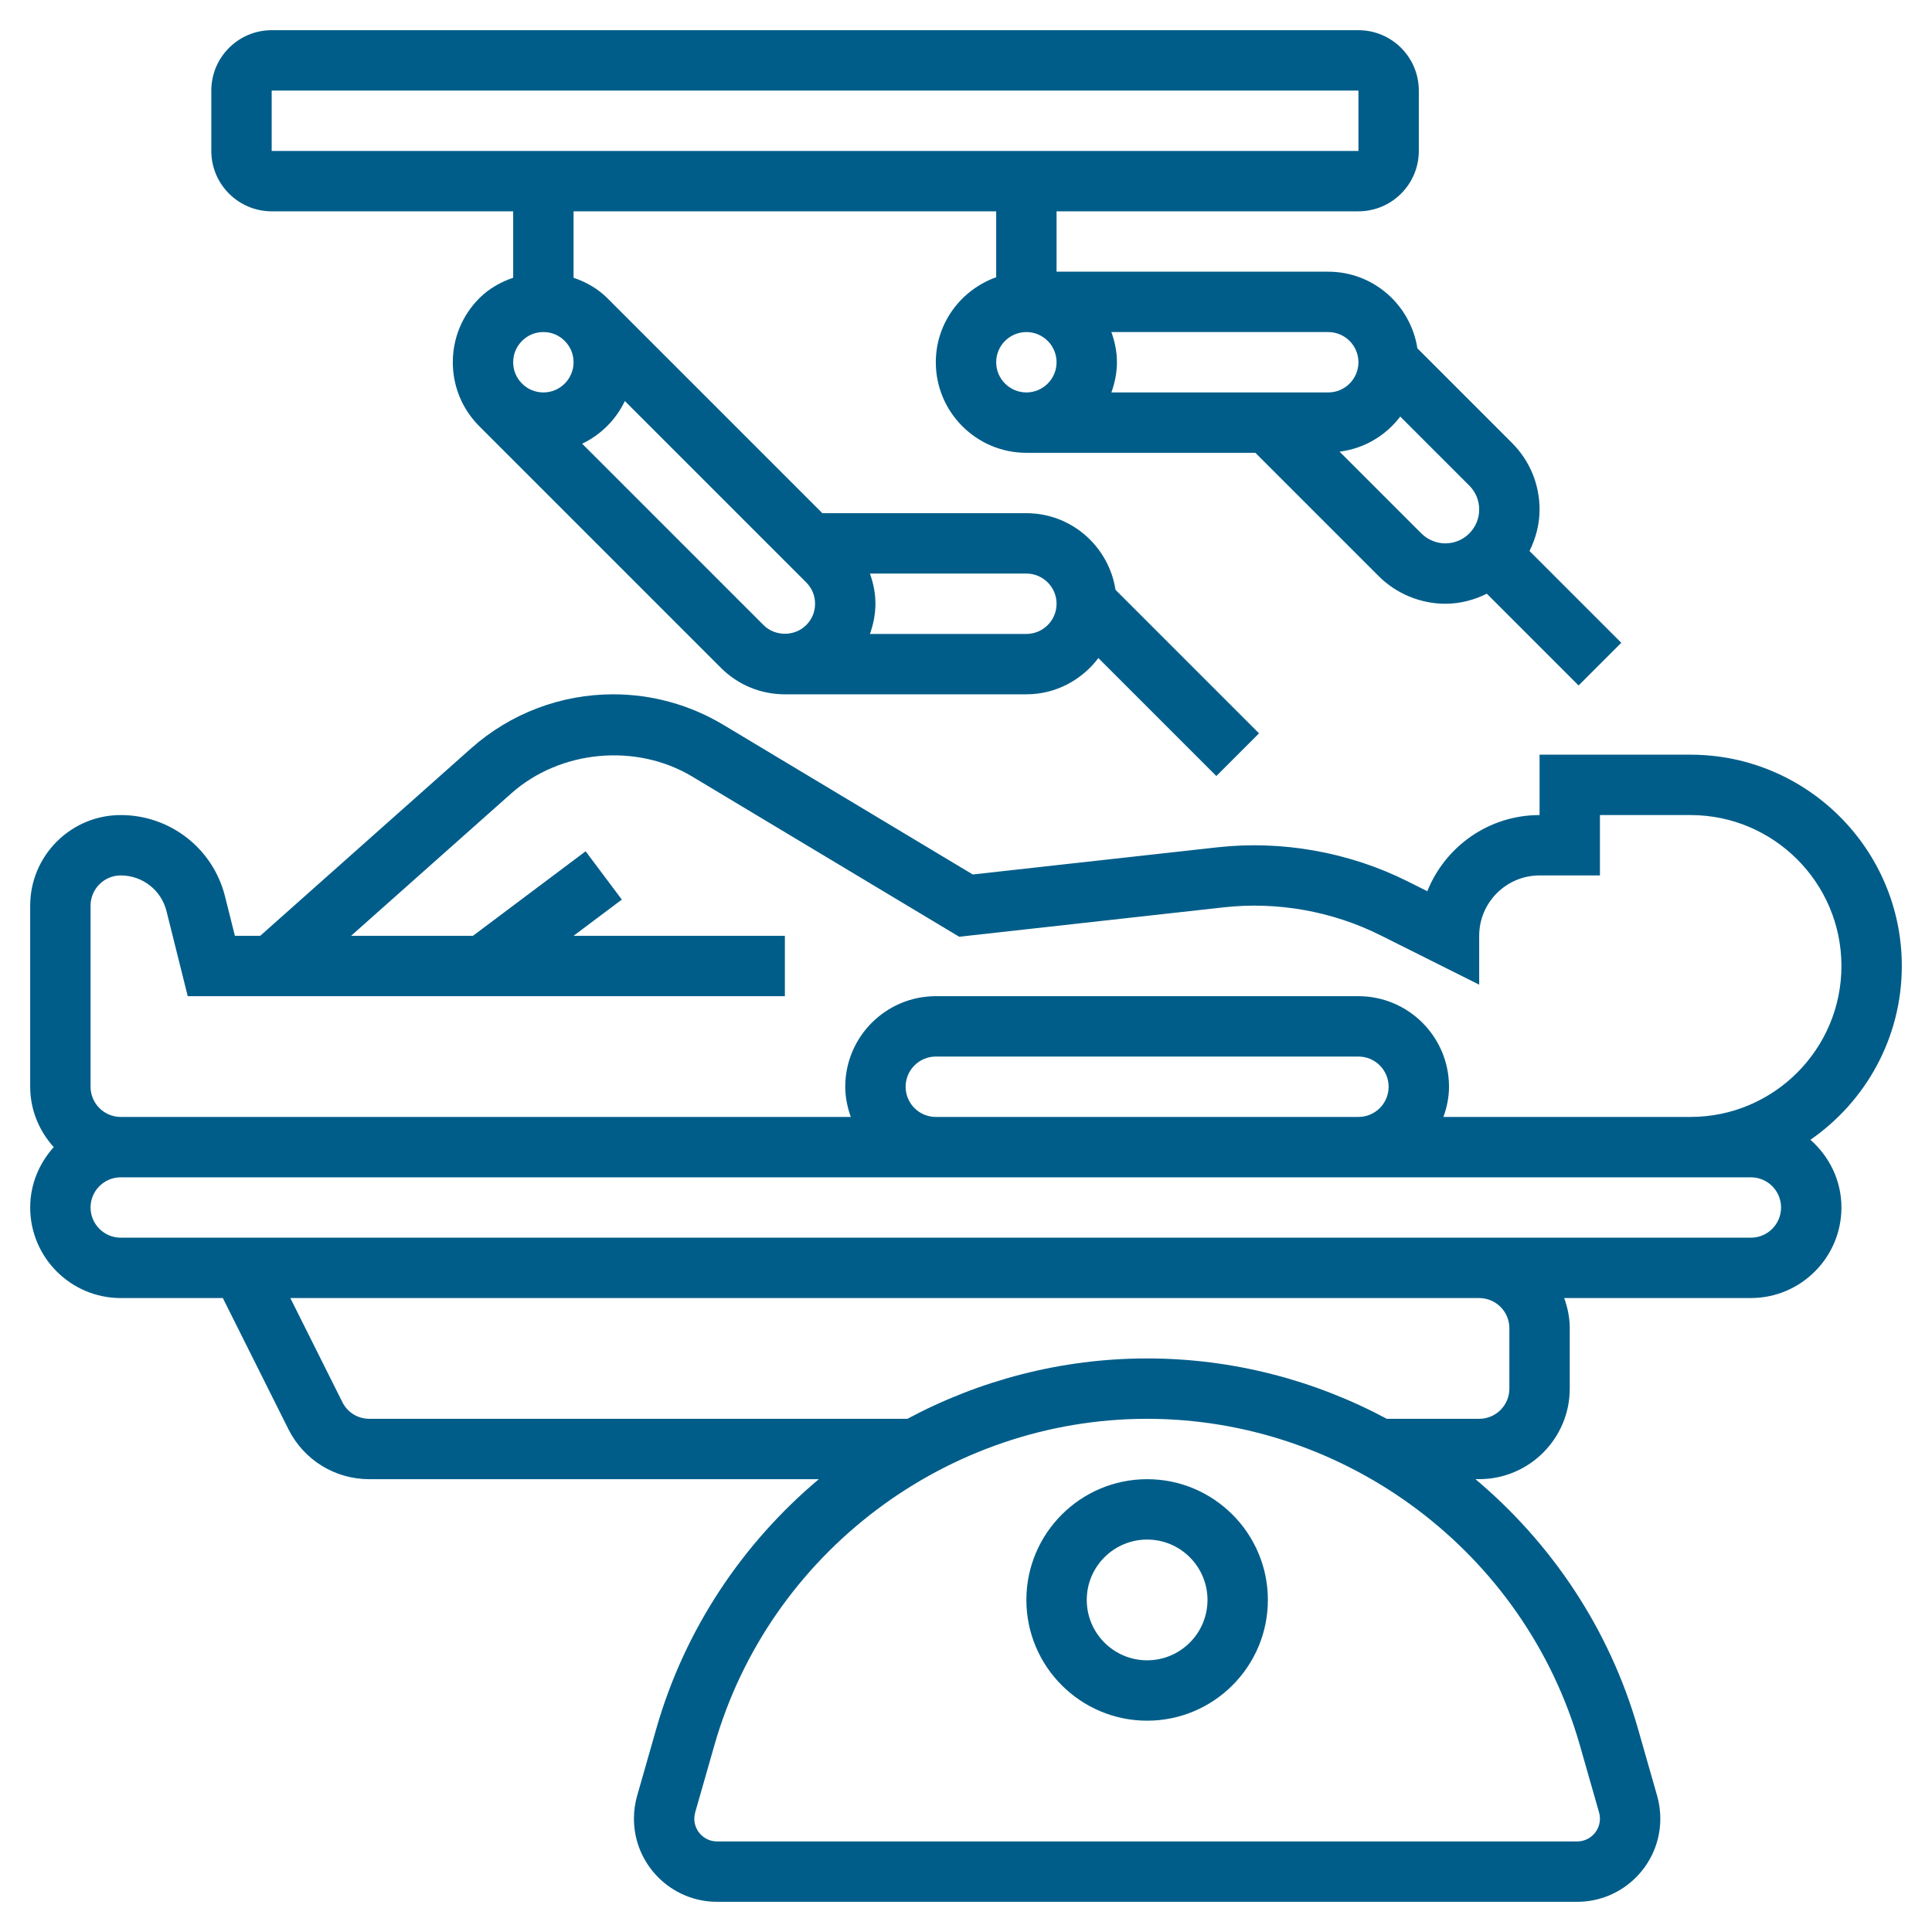
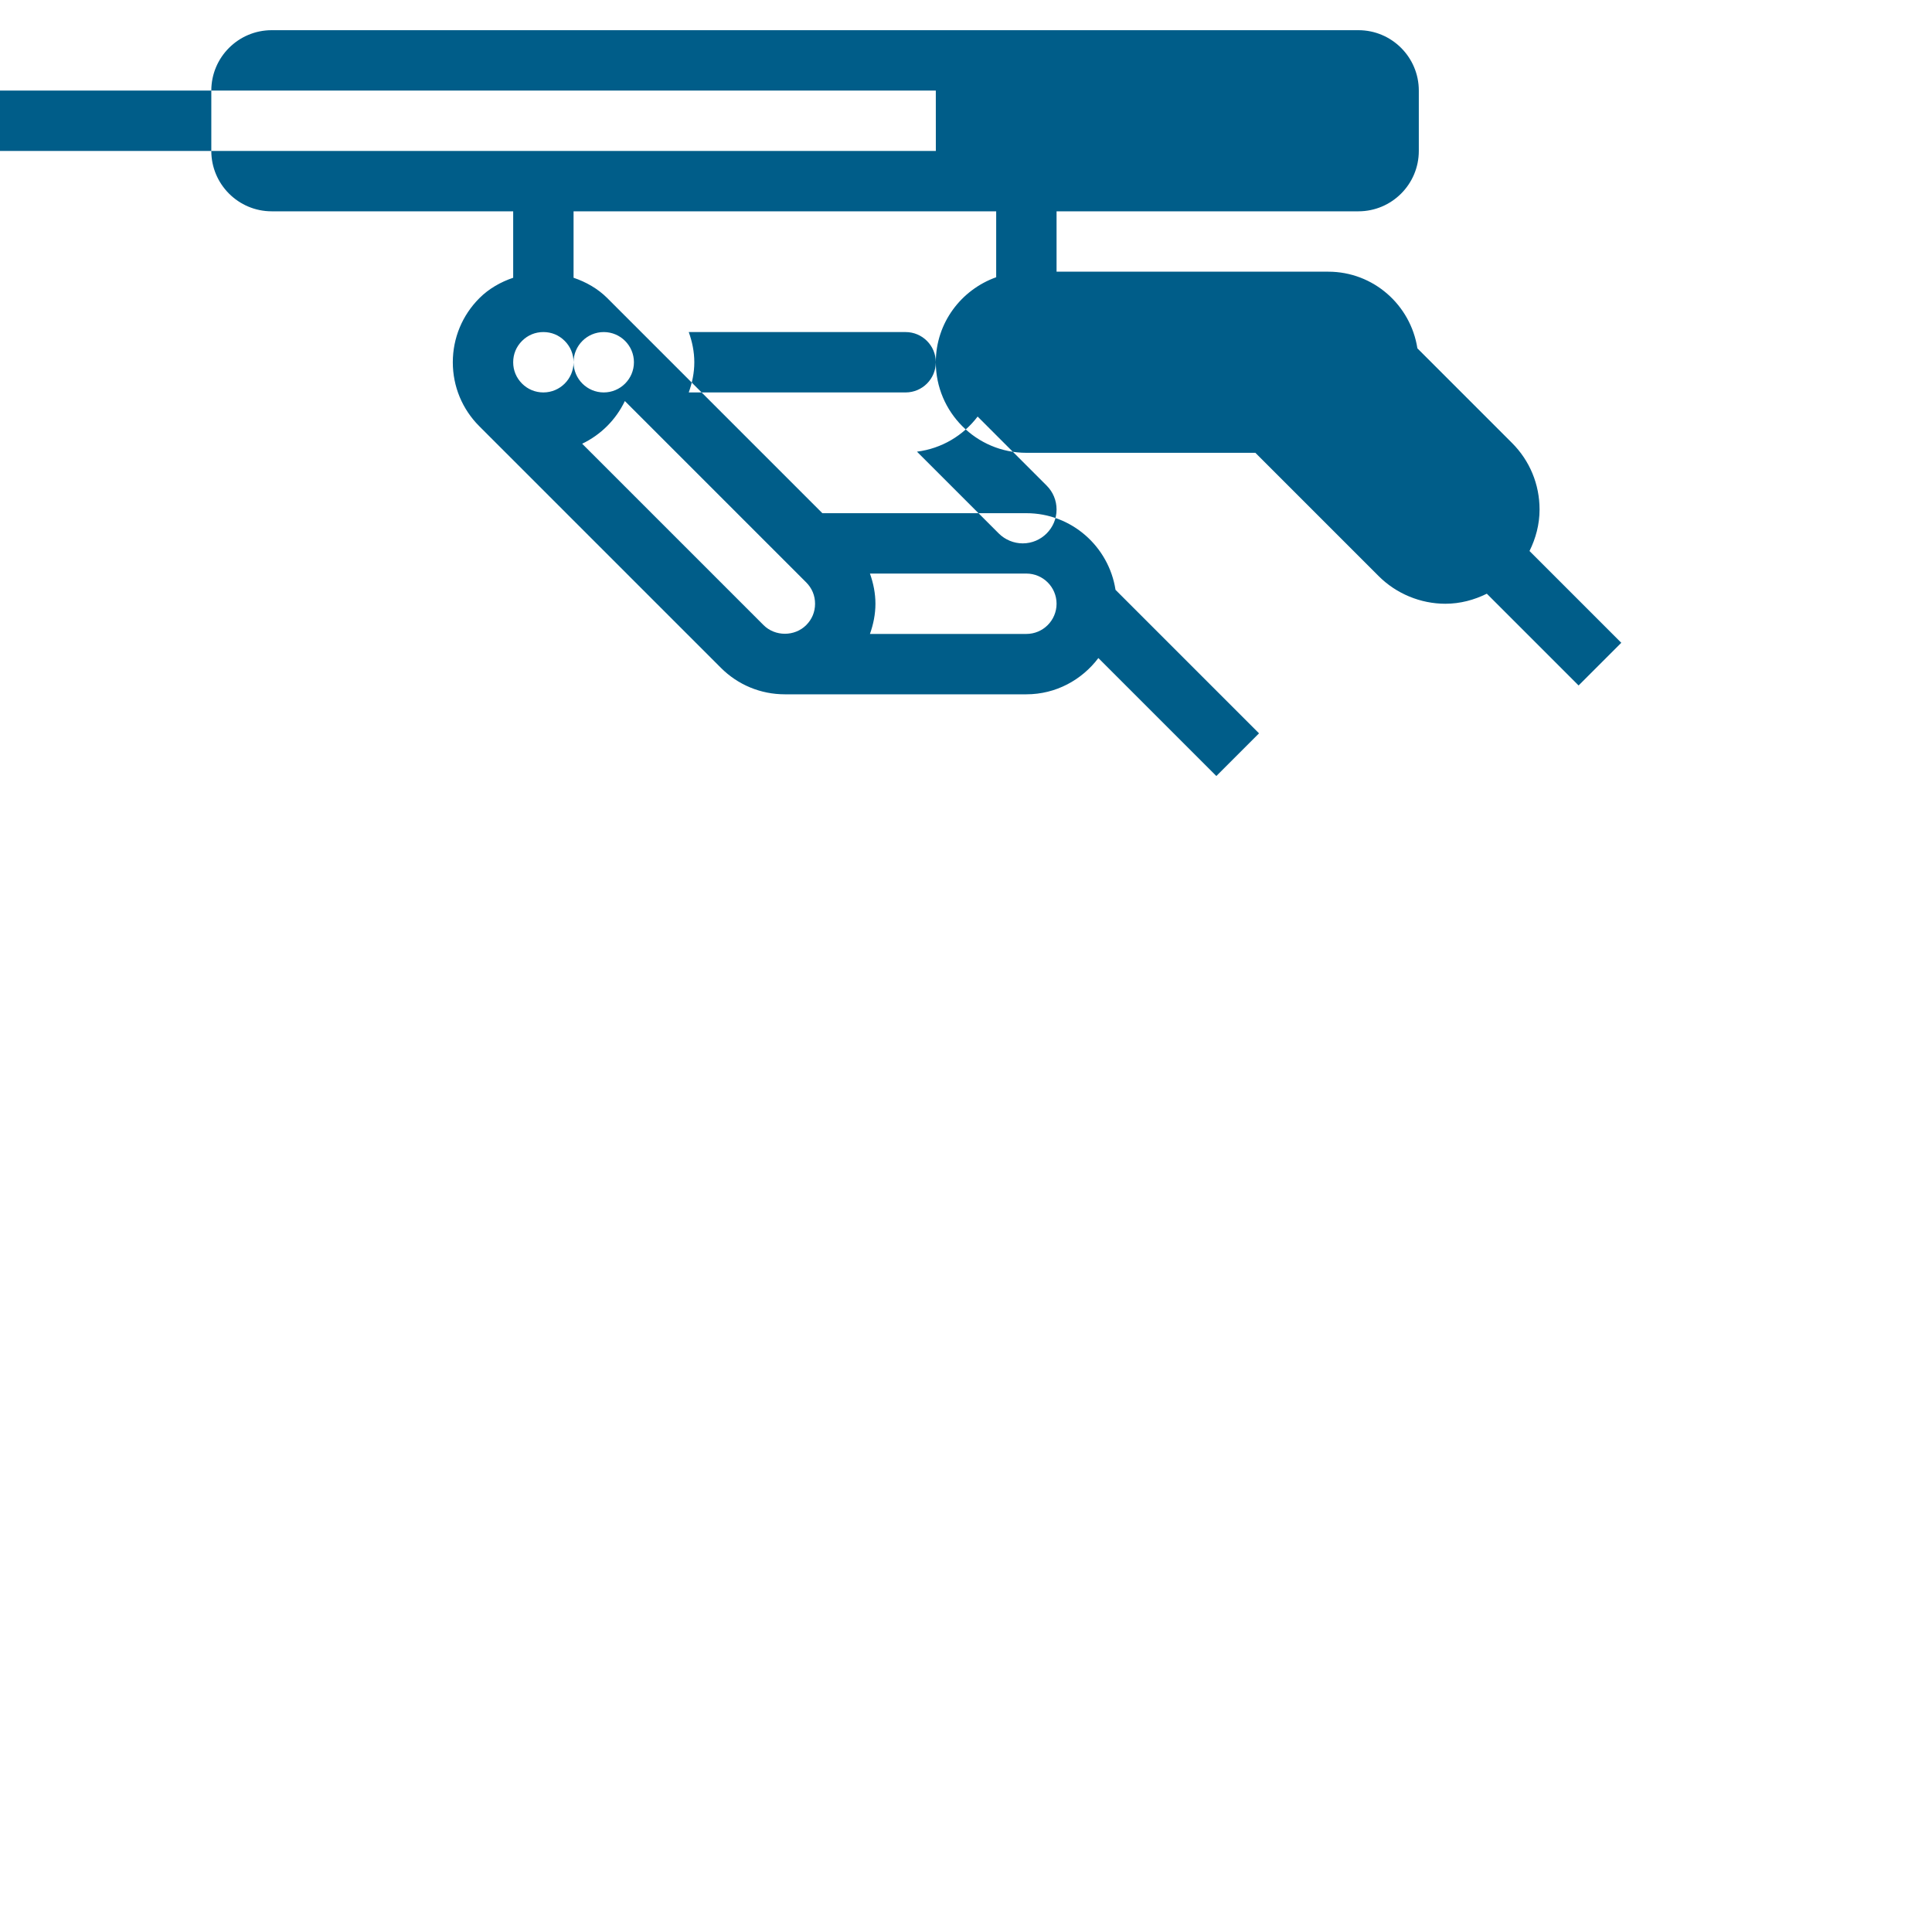
<svg xmlns="http://www.w3.org/2000/svg" id="_x33_0" enable-background="new 0 0 64 64" height="512px" viewBox="0 0 64 64" width="512px">
  <g>
    <g>
-       <path d="m59.972 37.757c1.827-1.264 3.028-3.372 3.028-5.757 0-3.86-3.141-7-7-7h-5v2c-1.685 0-3.129 1.046-3.718 2.523l-.661-.331c-1.933-.966-4.164-1.362-6.298-1.123l-8.099.899-8.264-4.958c-1.101-.661-2.361-1.01-3.646-1.01-1.738 0-3.41.636-4.708 1.79l-6.986 6.21h-.839l-.326-1.302c-.396-1.589-1.817-2.698-3.455-2.698-1.654 0-3 1.346-3 3v6c0 .771.301 1.468.78 2-.479.532-.78 1.229-.78 2 0 1.654 1.346 3 3 3h3.382l2.171 4.342c.511 1.022 1.54 1.658 2.683 1.658h14.888c-2.518 2.118-4.438 4.958-5.383 8.265l-.636 2.225c-.07.245-.105.5-.105.757 0 1.518 1.235 2.753 2.754 2.753h28.492c1.519 0 2.754-1.235 2.754-2.754 0-.257-.035-.512-.105-.757l-.636-2.226c-.945-3.306-2.865-6.146-5.383-8.264h.124c1.654 0 3-1.346 3-3v-2c0-.352-.072-.686-.184-1h6.184c1.654 0 3-1.346 3-3 0-.895-.403-1.692-1.028-2.242zm-56.972-7.757c0-.551.448-1 1-1 .718 0 1.341.486 1.516 1.183l.703 2.817h19.781v-2h-7.001l1.6-1.2-1.199-1.6-3.733 2.8h-4.037l5.304-4.715c1.621-1.442 4.136-1.677 5.996-.561l8.845 5.307 8.769-.975c1.767-.196 3.592.129 5.183.925l3.273 1.637v-1.618c0-1.103.897-2 2-2h2v-2h3c2.757 0 5 2.243 5 5s-2.243 5-5 5h-8.184c.112-.314.184-.648.184-1 0-1.654-1.346-3-3-3h-14c-1.654 0-3 1.346-3 3 0 .352.072.686.184 1h-24.184c-.552 0-1-.448-1-1zm27 6c0-.552.448-1 1-1h14c.552 0 1 .448 1 1s-.448 1-1 1h-14c-.552 0-1-.448-1-1zm22.335 21.813.636 2.226c.019.066.029.137.029.207 0 .416-.338.754-.754.754h-28.492c-.416 0-.754-.338-.754-.754 0-.07.01-.141.029-.208l.636-2.225c1.818-6.367 7.714-10.813 14.335-10.813s12.517 4.446 14.335 10.813zm-2.335-13.813v2c0 .552-.448 1-1 1h-3.059c-2.394-1.281-5.109-2-7.941-2s-5.547.719-7.941 2h-17.823c-.382 0-.725-.212-.895-.553l-1.723-3.447h39.382c.552 0 1 .448 1 1zm8-3h-54c-.552 0-1-.448-1-1s.448-1 1-1h54c.552 0 1 .448 1 1s-.448 1-1 1z" data-original="#000000" class="active-path" data-old_color="#000000" fill="#005D89" />
-       <path d="m38 49c-2.206 0-4 1.794-4 4s1.794 4 4 4 4-1.794 4-4-1.794-4-4-4zm0 6c-1.103 0-2-.897-2-2s.897-2 2-2 2 .897 2 2-.897 2-2 2z" data-original="#000000" class="active-path" data-old_color="#000000" fill="#005D89" />
-       <path d="m9 7h8v2.201c-.414.14-.803.359-1.121.677-.566.567-.879 1.321-.879 2.122s.312 1.554.878 2.12h.001s0 0 0 .001l8 8c.566.567 1.32.879 2.121.879h8c.977 0 1.837-.476 2.385-1.201l3.908 3.908 1.414-1.414-4.754-4.754c-.223-1.434-1.456-2.539-2.953-2.539h-6.758l-7.119-7.119c-.001-.001-.001-.002-.002-.003-.319-.318-.707-.537-1.121-.677v-2.201h14v2.184c-1.161.414-2 1.514-2 2.816 0 1.654 1.346 3 3 3h7.586l4.086 4.086c.581.581 1.385.914 2.207.914.495 0 .958-.127 1.374-.333l3.04 3.04 1.414-1.414-3.04-3.04c.206-.417.333-.879.333-1.374 0-.834-.324-1.618-.914-2.207l-3.133-3.133c-.223-1.434-1.456-2.539-2.953-2.539h-9v-2h10c1.103 0 2-.897 2-2v-2c0-1.103-.897-2-2-2h-36c-1.103 0-2 .897-2 2v2c0 1.103.897 2 2 2zm26 13c0 .551-.448 1-1 1h-5.182c.113-.318.182-.653.182-1s-.069-.682-.182-1h5.182c.552 0 1 .449 1 1zm-8 0c0 .271-.102.515-.293.707-.383.383-1.031.383-1.414 0l-6.008-6.008c.619-.296 1.118-.795 1.414-1.414l6.008 6.008c.191.192.293.436.293.707zm-8-8c0 .551-.448 1-1 1-.268 0-.519-.104-.706-.292l-.001-.001c-.191-.192-.293-.436-.293-.707s.102-.515.293-.707c.191-.191.436-.293.707-.293s.516.102.707.293c.189.189.293.44.293.707zm14 0c0-.551.448-1 1-1s1 .449 1 1-.448 1-1 1-1-.449-1-1zm16 4.879c0 .618-.503 1.121-1.121 1.121-.295 0-.584-.12-.793-.328l-2.71-2.71c.82-.104 1.533-.534 2.009-1.163l2.287 2.287c.212.212.328.493.328.793zm-4-4.879c0 .551-.448 1-1 1h-7.184c.112-.314.184-.648.184-1s-.072-.686-.184-1h7.184c.552 0 1 .449 1 1zm-36-9h36l.001 2h-36.001z" data-original="#000000" class="active-path" data-old_color="#000000" fill="#005D89" />
+       <path d="m9 7h8v2.201c-.414.14-.803.359-1.121.677-.566.567-.879 1.321-.879 2.122s.312 1.554.878 2.12h.001s0 0 0 .001l8 8c.566.567 1.32.879 2.121.879h8c.977 0 1.837-.476 2.385-1.201l3.908 3.908 1.414-1.414-4.754-4.754c-.223-1.434-1.456-2.539-2.953-2.539h-6.758l-7.119-7.119c-.001-.001-.001-.002-.002-.003-.319-.318-.707-.537-1.121-.677v-2.201h14v2.184c-1.161.414-2 1.514-2 2.816 0 1.654 1.346 3 3 3h7.586l4.086 4.086c.581.581 1.385.914 2.207.914.495 0 .958-.127 1.374-.333l3.04 3.04 1.414-1.414-3.04-3.04c.206-.417.333-.879.333-1.374 0-.834-.324-1.618-.914-2.207l-3.133-3.133c-.223-1.434-1.456-2.539-2.953-2.539h-9v-2h10c1.103 0 2-.897 2-2v-2c0-1.103-.897-2-2-2h-36c-1.103 0-2 .897-2 2v2c0 1.103.897 2 2 2zm26 13c0 .551-.448 1-1 1h-5.182c.113-.318.182-.653.182-1s-.069-.682-.182-1h5.182c.552 0 1 .449 1 1zm-8 0c0 .271-.102.515-.293.707-.383.383-1.031.383-1.414 0l-6.008-6.008c.619-.296 1.118-.795 1.414-1.414l6.008 6.008c.191.192.293.436.293.707zm-8-8c0 .551-.448 1-1 1-.268 0-.519-.104-.706-.292l-.001-.001c-.191-.192-.293-.436-.293-.707s.102-.515.293-.707c.191-.191.436-.293.707-.293s.516.102.707.293c.189.189.293.44.293.707zc0-.551.448-1 1-1s1 .449 1 1-.448 1-1 1-1-.449-1-1zm16 4.879c0 .618-.503 1.121-1.121 1.121-.295 0-.584-.12-.793-.328l-2.71-2.71c.82-.104 1.533-.534 2.009-1.163l2.287 2.287c.212.212.328.493.328.793zm-4-4.879c0 .551-.448 1-1 1h-7.184c.112-.314.184-.648.184-1s-.072-.686-.184-1h7.184c.552 0 1 .449 1 1zm-36-9h36l.001 2h-36.001z" data-original="#000000" class="active-path" data-old_color="#000000" fill="#005D89" />
    </g>
  </g>
</svg>